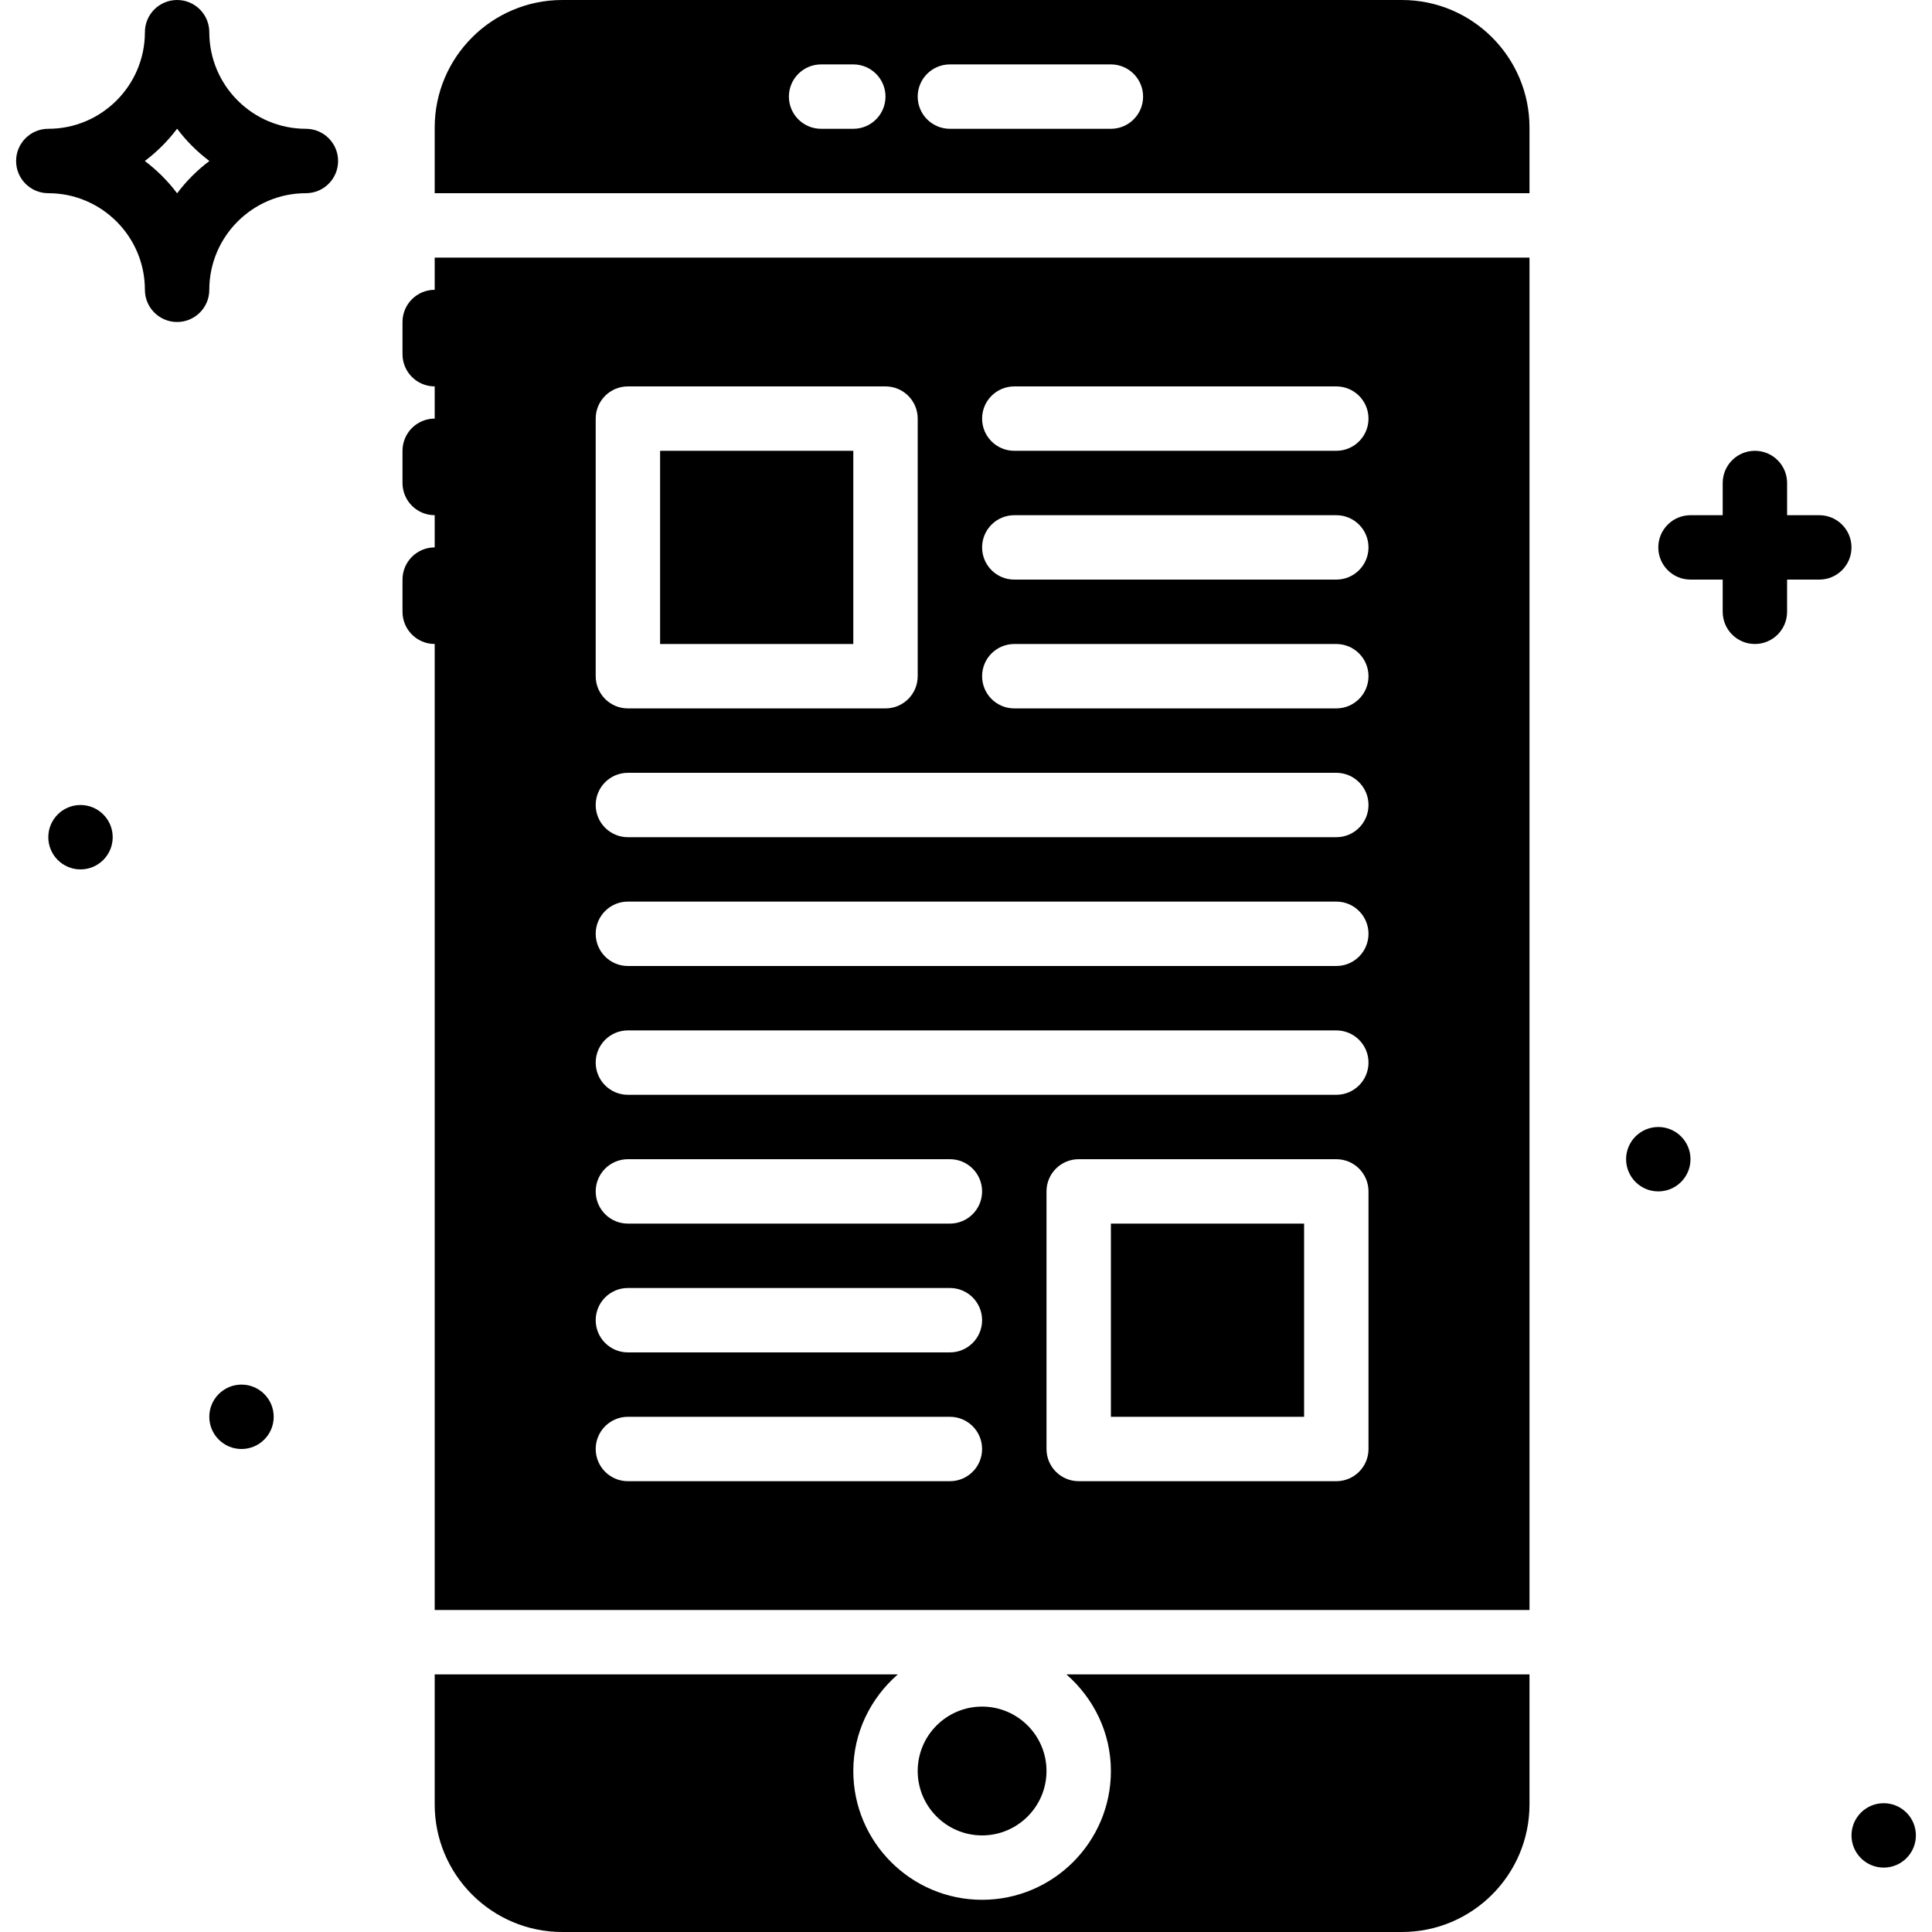
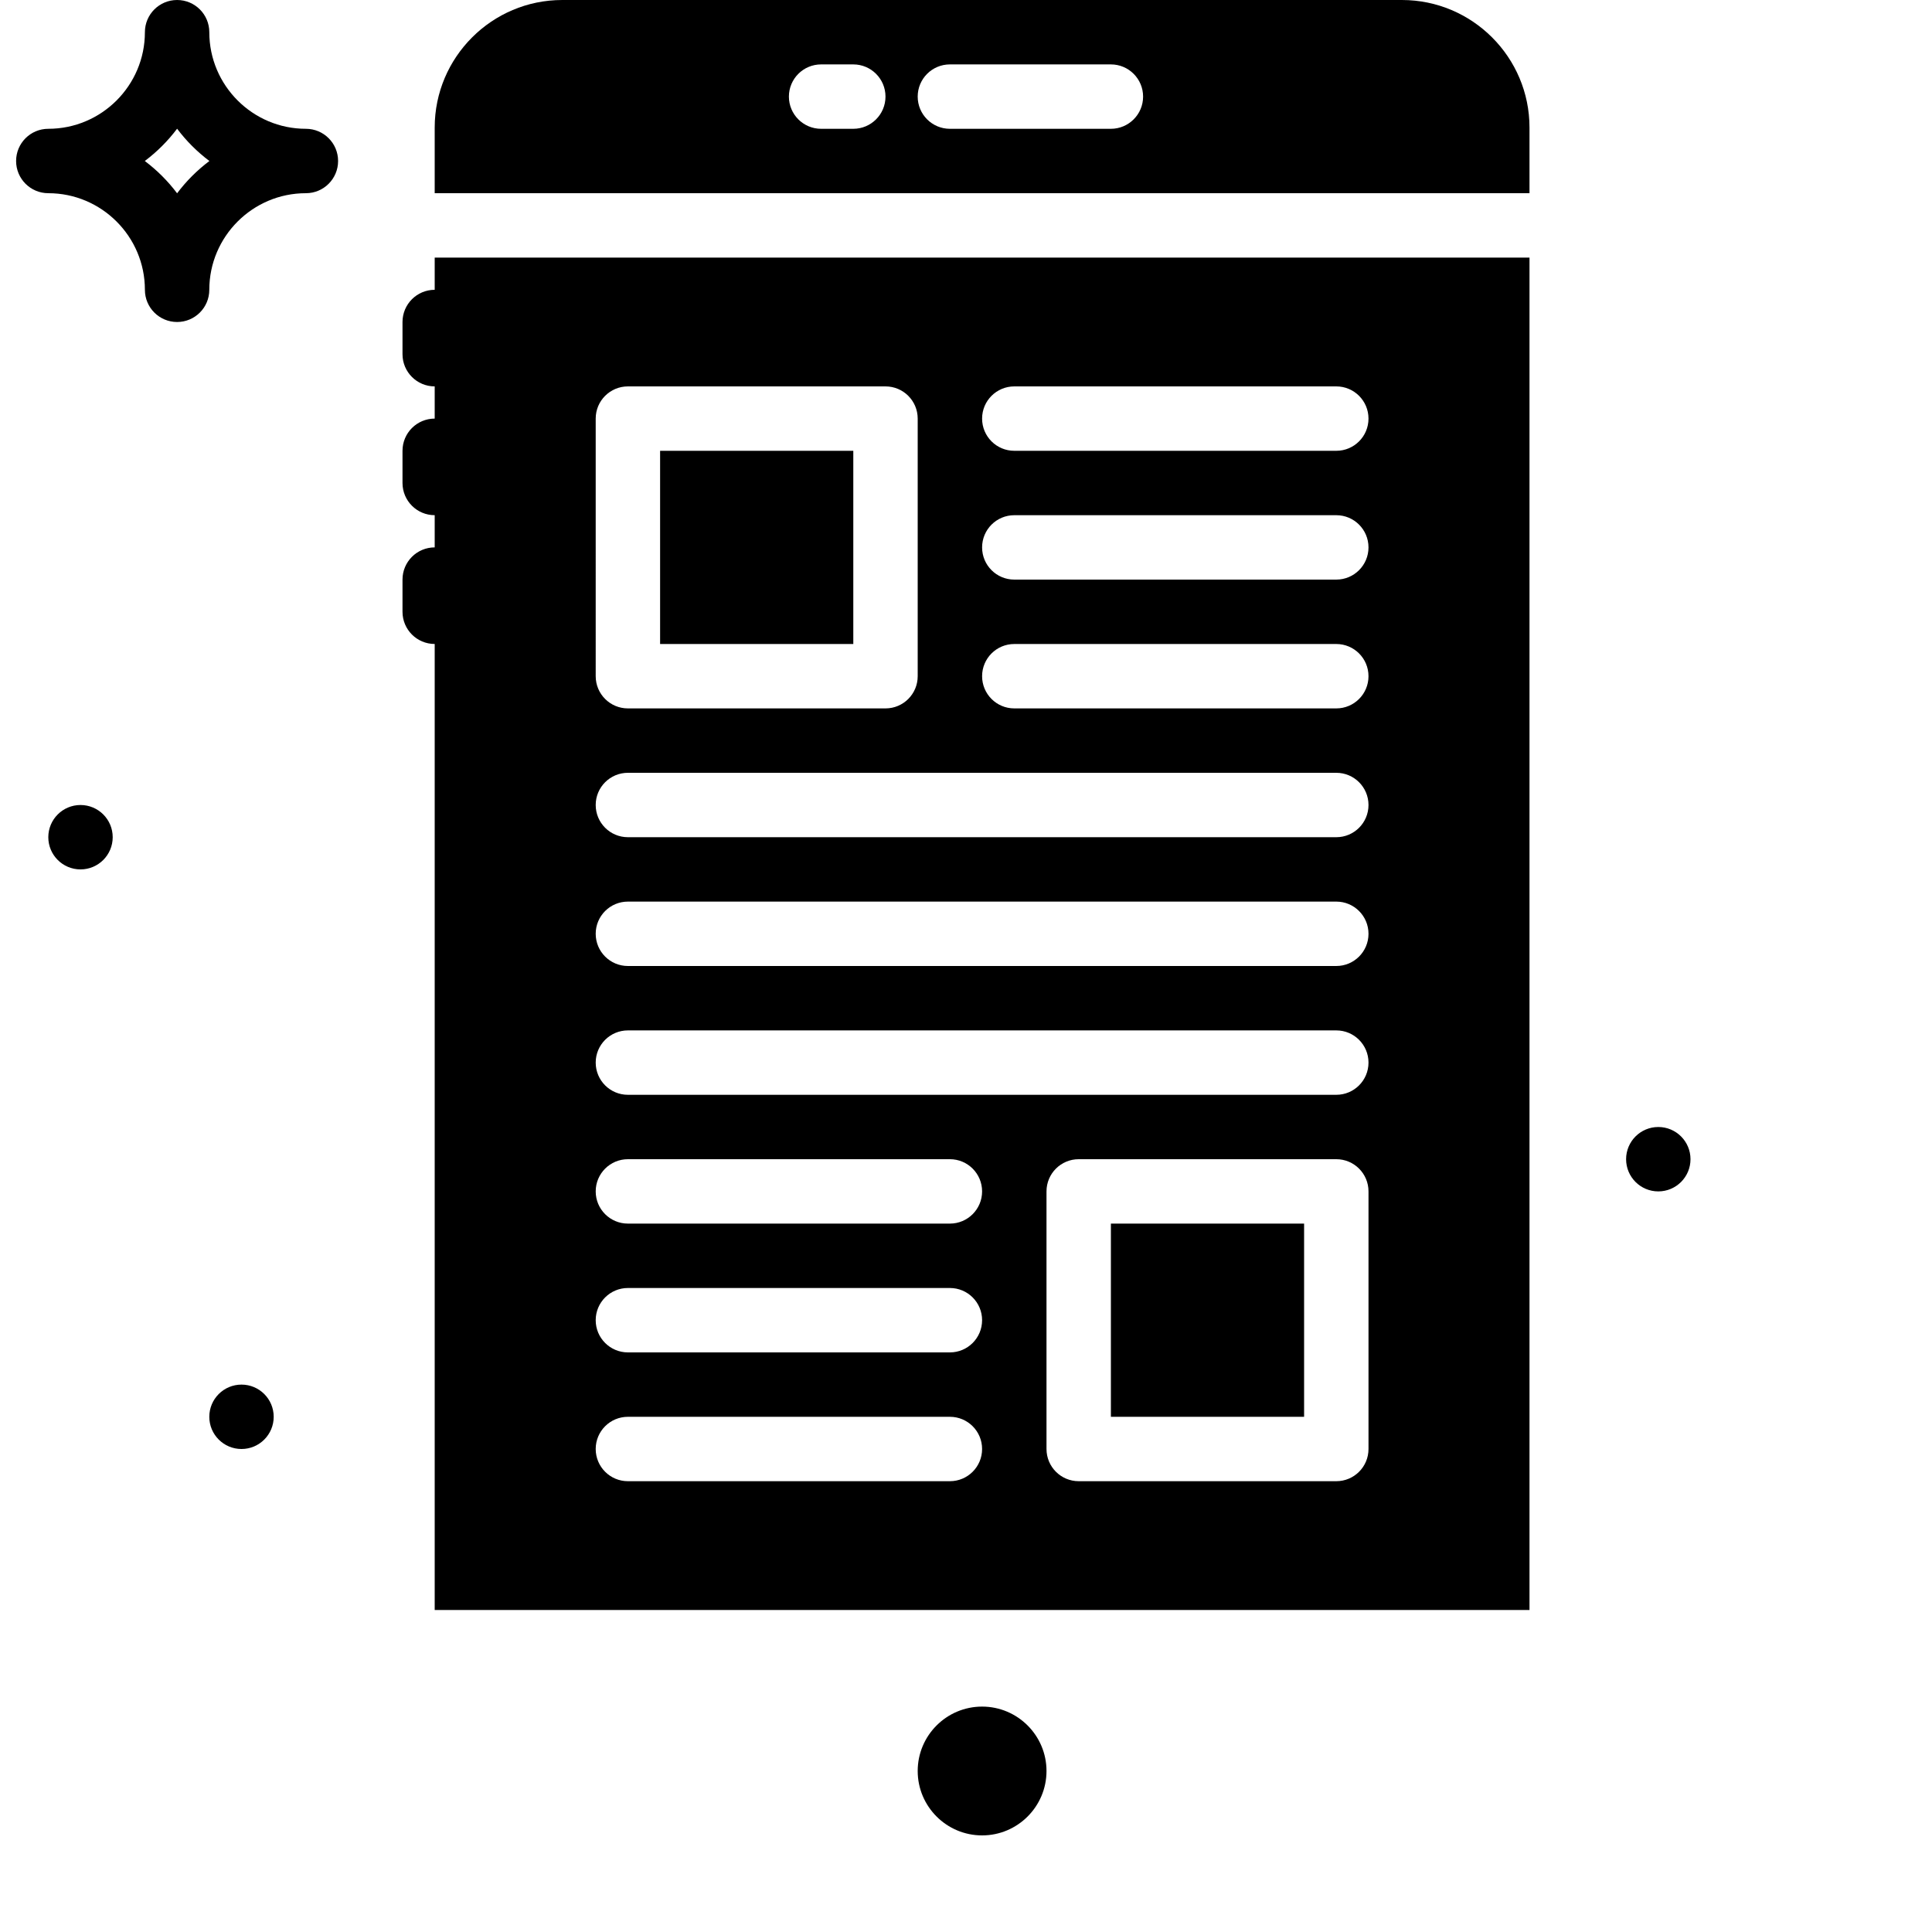
<svg xmlns="http://www.w3.org/2000/svg" fill="#000000" version="1.1" id="Layer_1" viewBox="0 0 512.001 512.001" xml:space="preserve">
  <g>
    <g>
      <g>
        <path d="M81.067,34.133c-14.114,0-25.6-11.486-25.6-25.6C55.467,3.814,51.644,0,46.934,0C42.223,0,38.4,3.814,38.4,8.533     c0,14.114-11.486,25.6-25.6,25.6c-4.71,0-8.533,3.814-8.533,8.533S8.09,51.2,12.8,51.2c14.114,0,25.6,11.486,25.6,25.6     c0,4.719,3.823,8.533,8.533,8.533c4.71,0,8.533-3.814,8.533-8.533c0-14.114,11.486-25.6,25.6-25.6     c4.71,0,8.533-3.814,8.533-8.533S85.777,34.133,81.067,34.133z M46.934,51.226c-2.432-3.243-5.325-6.127-8.559-8.559     c3.234-2.432,6.127-5.316,8.559-8.559c2.432,3.243,5.325,6.127,8.559,8.559C52.259,45.099,49.366,47.983,46.934,51.226z" />
-         <path d="M482.134,136.534H473.6v-8.533c0-4.719-3.823-8.533-8.533-8.533s-8.533,3.814-8.533,8.533v8.533H448     c-4.71,0-8.533,3.814-8.533,8.533s3.823,8.533,8.533,8.533h8.533v8.533c0,4.719,3.823,8.533,8.533,8.533s8.533-3.814,8.533-8.533     v-8.533h8.533c4.71,0,8.533-3.814,8.533-8.533S486.844,136.534,482.134,136.534z" />
        <circle cx="64" cy="375.468" r="8.533" />
        <circle cx="21.334" cy="221.868" r="8.533" />
        <circle cx="439.467" cy="307.201" r="8.533" />
-         <circle cx="499.2" cy="486.401" r="8.533" />
        <path d="M277.334,469.334c0-9.412-7.654-17.067-17.067-17.067c-9.412,0-17.067,7.654-17.067,17.067     c0,9.412,7.654,17.067,17.067,17.067C269.679,486.401,277.334,478.746,277.334,469.334z" />
        <path d="M371.533,0.001H149.001c-18.637,0-33.801,15.164-33.801,33.801v17.399h290.133V33.801     C405.334,15.165,390.17,0.001,371.533,0.001z M226.134,34.134H217.6c-4.71,0-8.533-3.823-8.533-8.533     c0-4.71,3.823-8.533,8.533-8.533h8.533c4.71,0,8.533,3.823,8.533,8.533C234.667,30.311,230.844,34.134,226.134,34.134z      M294.4,34.134h-42.667c-4.71,0-8.533-3.823-8.533-8.533c0-4.71,3.823-8.533,8.533-8.533H294.4c4.71,0,8.533,3.823,8.533,8.533     C302.934,30.311,299.111,34.134,294.4,34.134z" />
-         <path d="M294.4,469.334c0,18.825-15.309,34.133-34.133,34.133s-34.133-15.309-34.133-34.133c0-10.24,4.625-19.337,11.793-25.6     H115.2V478.2c0,18.637,15.164,33.8,33.801,33.8h222.532c18.637,0,33.8-15.164,33.8-33.8v-34.466H282.607     C289.775,449.998,294.4,459.094,294.4,469.334z" />
        <rect x="174.934" y="119.468" width="51.2" height="51.2" />
        <rect x="294.4" y="324.268" width="51.2" height="51.2" />
        <path d="M115.2,76.801c-4.71,0-8.533,3.823-8.533,8.533v8.533c0,4.71,3.823,8.533,8.533,8.533v8.533     c-4.71,0-8.533,3.823-8.533,8.533v8.533c0,4.71,3.823,8.533,8.533,8.533v8.533c-4.71,0-8.533,3.823-8.533,8.533v8.533     c0,4.71,3.823,8.533,8.533,8.533v256h290.133v-358.4H115.2V76.801z M362.667,384.001c0,4.719-3.823,8.533-8.533,8.533h-68.267     c-4.71,0-8.533-3.814-8.533-8.533v-68.267c0-4.719,3.823-8.533,8.533-8.533h68.267c4.71,0,8.533,3.814,8.533,8.533V384.001z      M268.8,102.401h85.333c4.71,0,8.533,3.814,8.533,8.533s-3.823,8.533-8.533,8.533H268.8c-4.71,0-8.533-3.814-8.533-8.533     S264.09,102.401,268.8,102.401z M268.8,136.534h85.333c4.71,0,8.533,3.814,8.533,8.533s-3.823,8.533-8.533,8.533H268.8     c-4.71,0-8.533-3.814-8.533-8.533S264.09,136.534,268.8,136.534z M268.8,170.668h85.333c4.71,0,8.533,3.814,8.533,8.533     s-3.823,8.533-8.533,8.533H268.8c-4.71,0-8.533-3.814-8.533-8.533S264.09,170.668,268.8,170.668z M157.867,110.934     c0-4.719,3.823-8.533,8.533-8.533h68.267c4.71,0,8.533,3.814,8.533,8.533v68.267c0,4.719-3.823,8.533-8.533,8.533H166.4     c-4.71,0-8.533-3.814-8.533-8.533V110.934z M166.4,204.801h187.733c4.71,0,8.533,3.814,8.533,8.533     c0,4.719-3.823,8.533-8.533,8.533H166.4c-4.71,0-8.533-3.814-8.533-8.533C157.867,208.615,161.69,204.801,166.4,204.801z      M166.4,238.934h187.733c4.71,0,8.533,3.814,8.533,8.533s-3.823,8.533-8.533,8.533H166.4c-4.71,0-8.533-3.814-8.533-8.533     S161.69,238.934,166.4,238.934z M166.4,273.068h187.733c4.71,0,8.533,3.814,8.533,8.533c0,4.719-3.823,8.533-8.533,8.533H166.4     c-4.71,0-8.533-3.814-8.533-8.533C157.867,276.882,161.69,273.068,166.4,273.068z M166.4,307.201h85.333     c4.71,0,8.533,3.814,8.533,8.533s-3.823,8.533-8.533,8.533H166.4c-4.71,0-8.533-3.814-8.533-8.533S161.69,307.201,166.4,307.201z      M166.4,341.334h85.333c4.71,0,8.533,3.814,8.533,8.533s-3.823,8.533-8.533,8.533H166.4c-4.71,0-8.533-3.814-8.533-8.533     S161.69,341.334,166.4,341.334z M166.4,375.468h85.333c4.71,0,8.533,3.814,8.533,8.533c0,4.719-3.823,8.533-8.533,8.533H166.4     c-4.71,0-8.533-3.814-8.533-8.533C157.867,379.282,161.69,375.468,166.4,375.468z" />
      </g>
    </g>
  </g>
</svg>